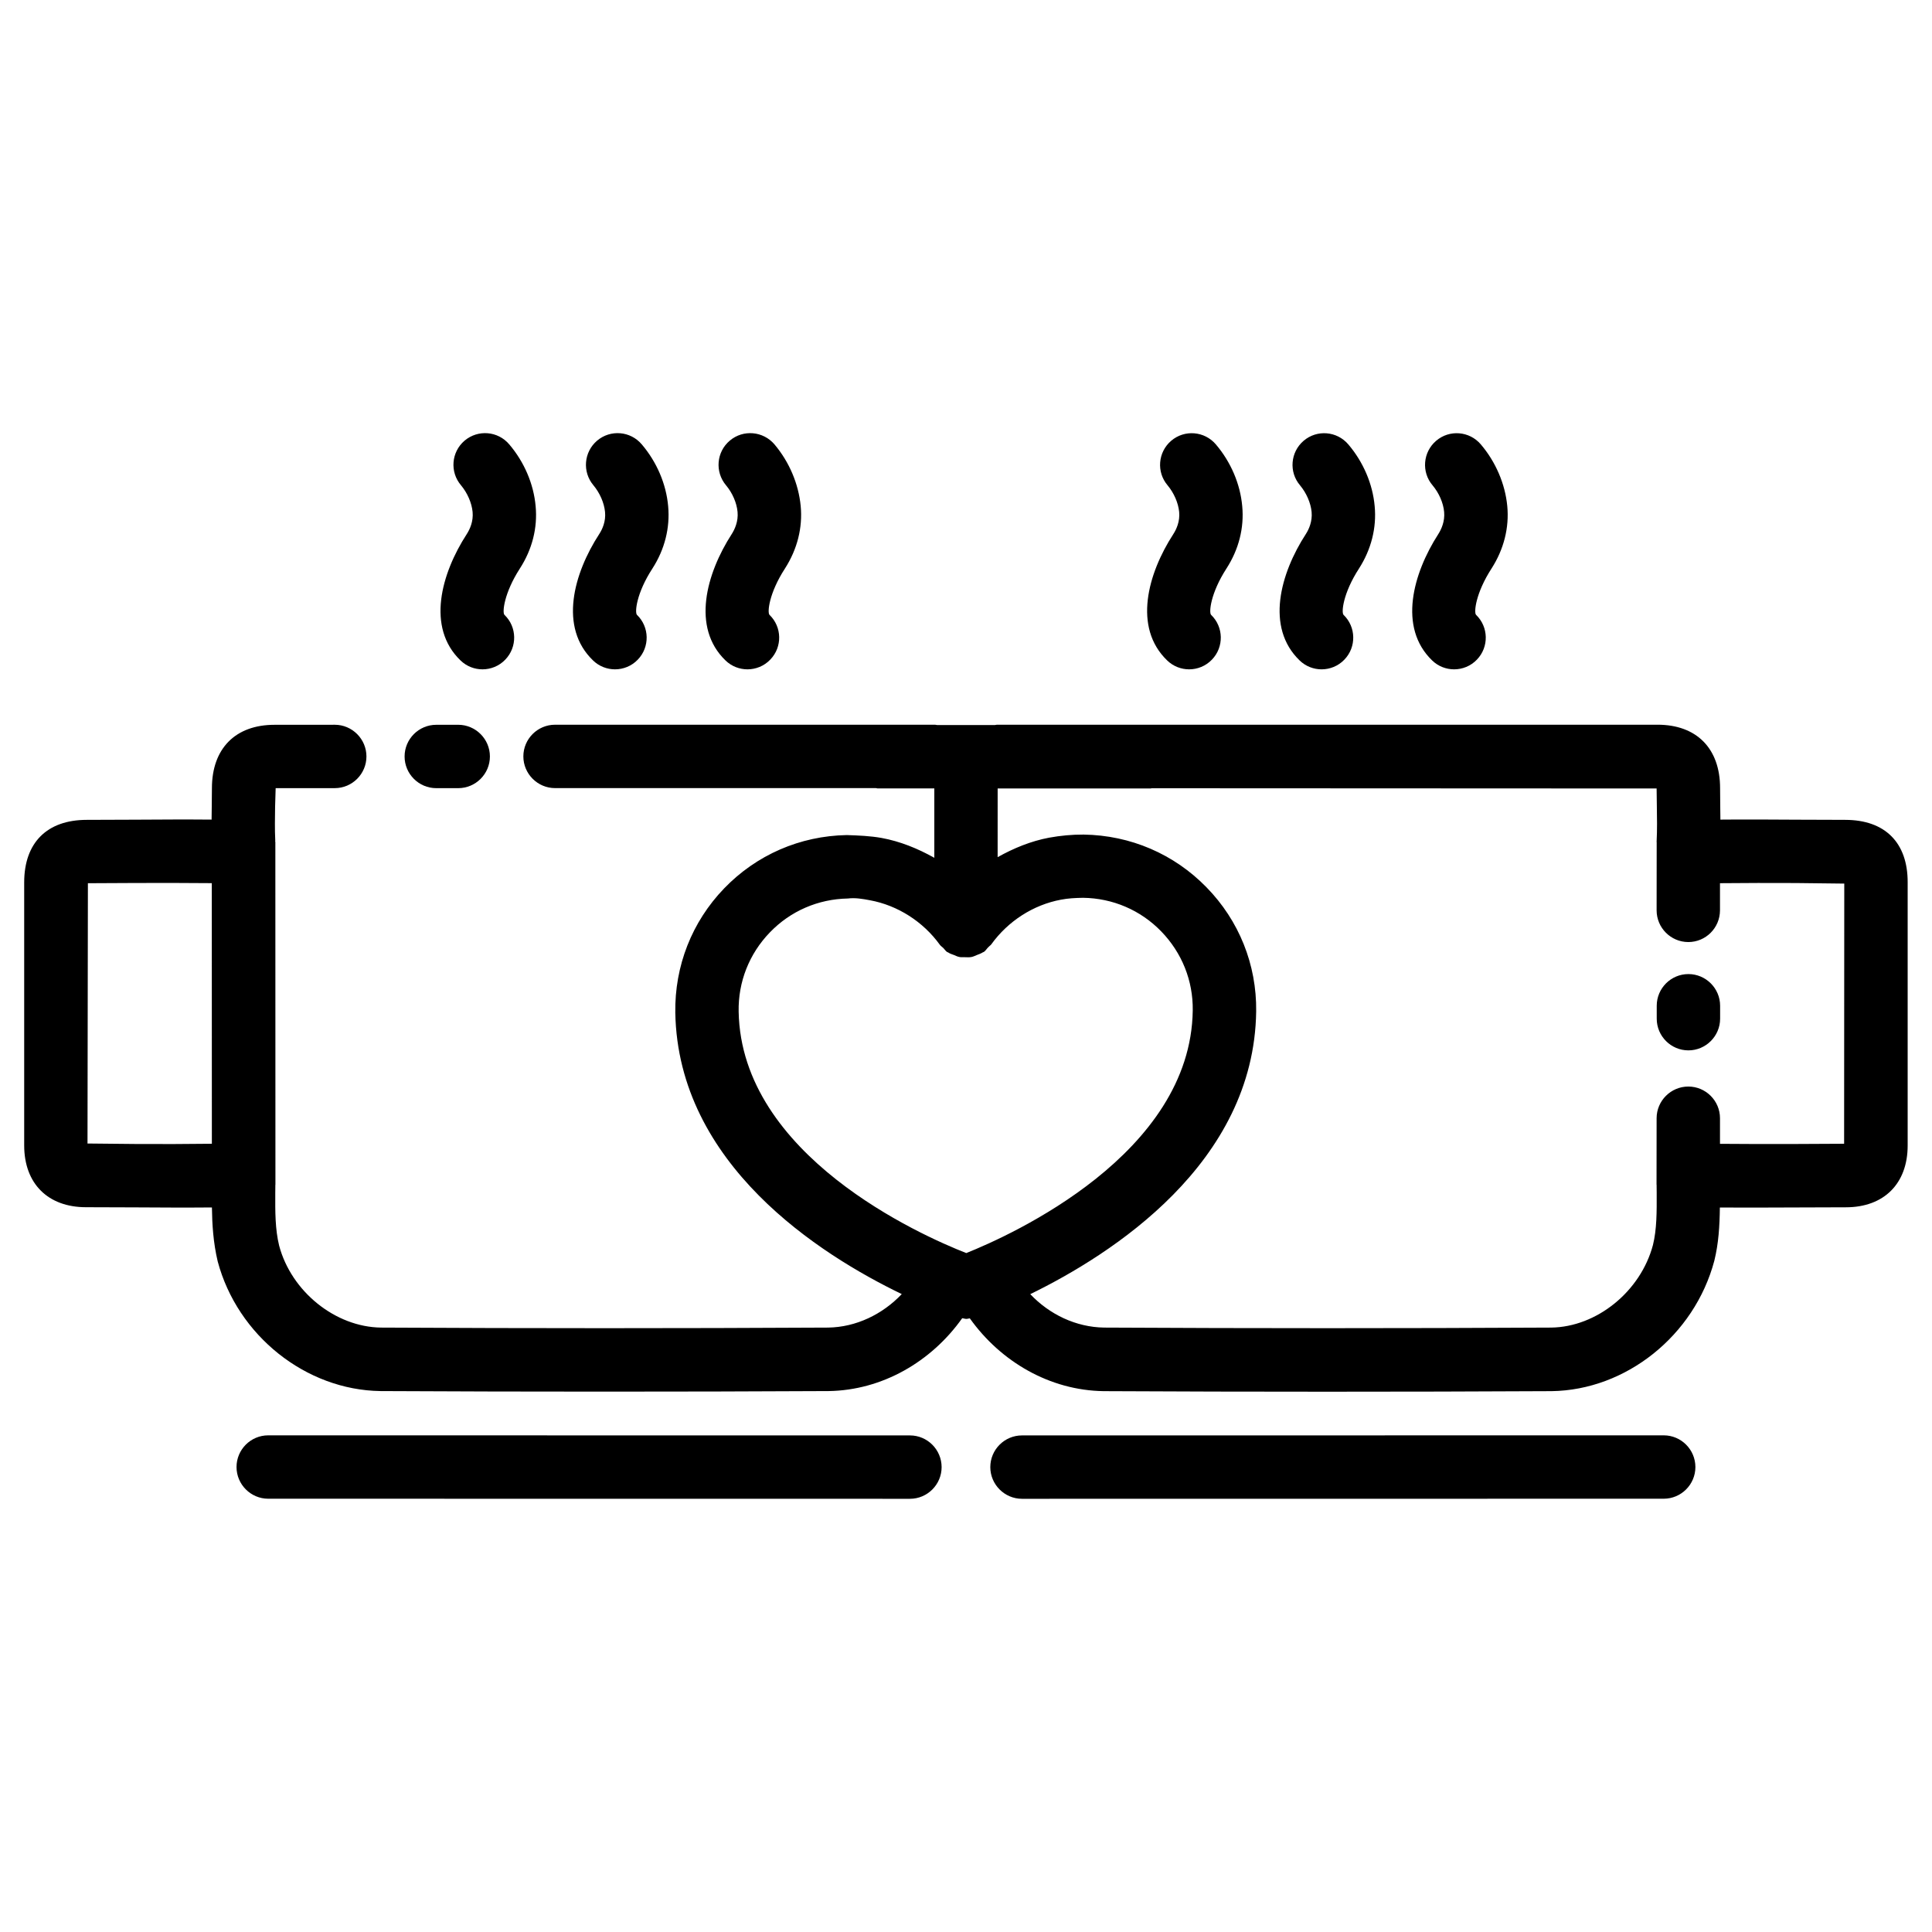
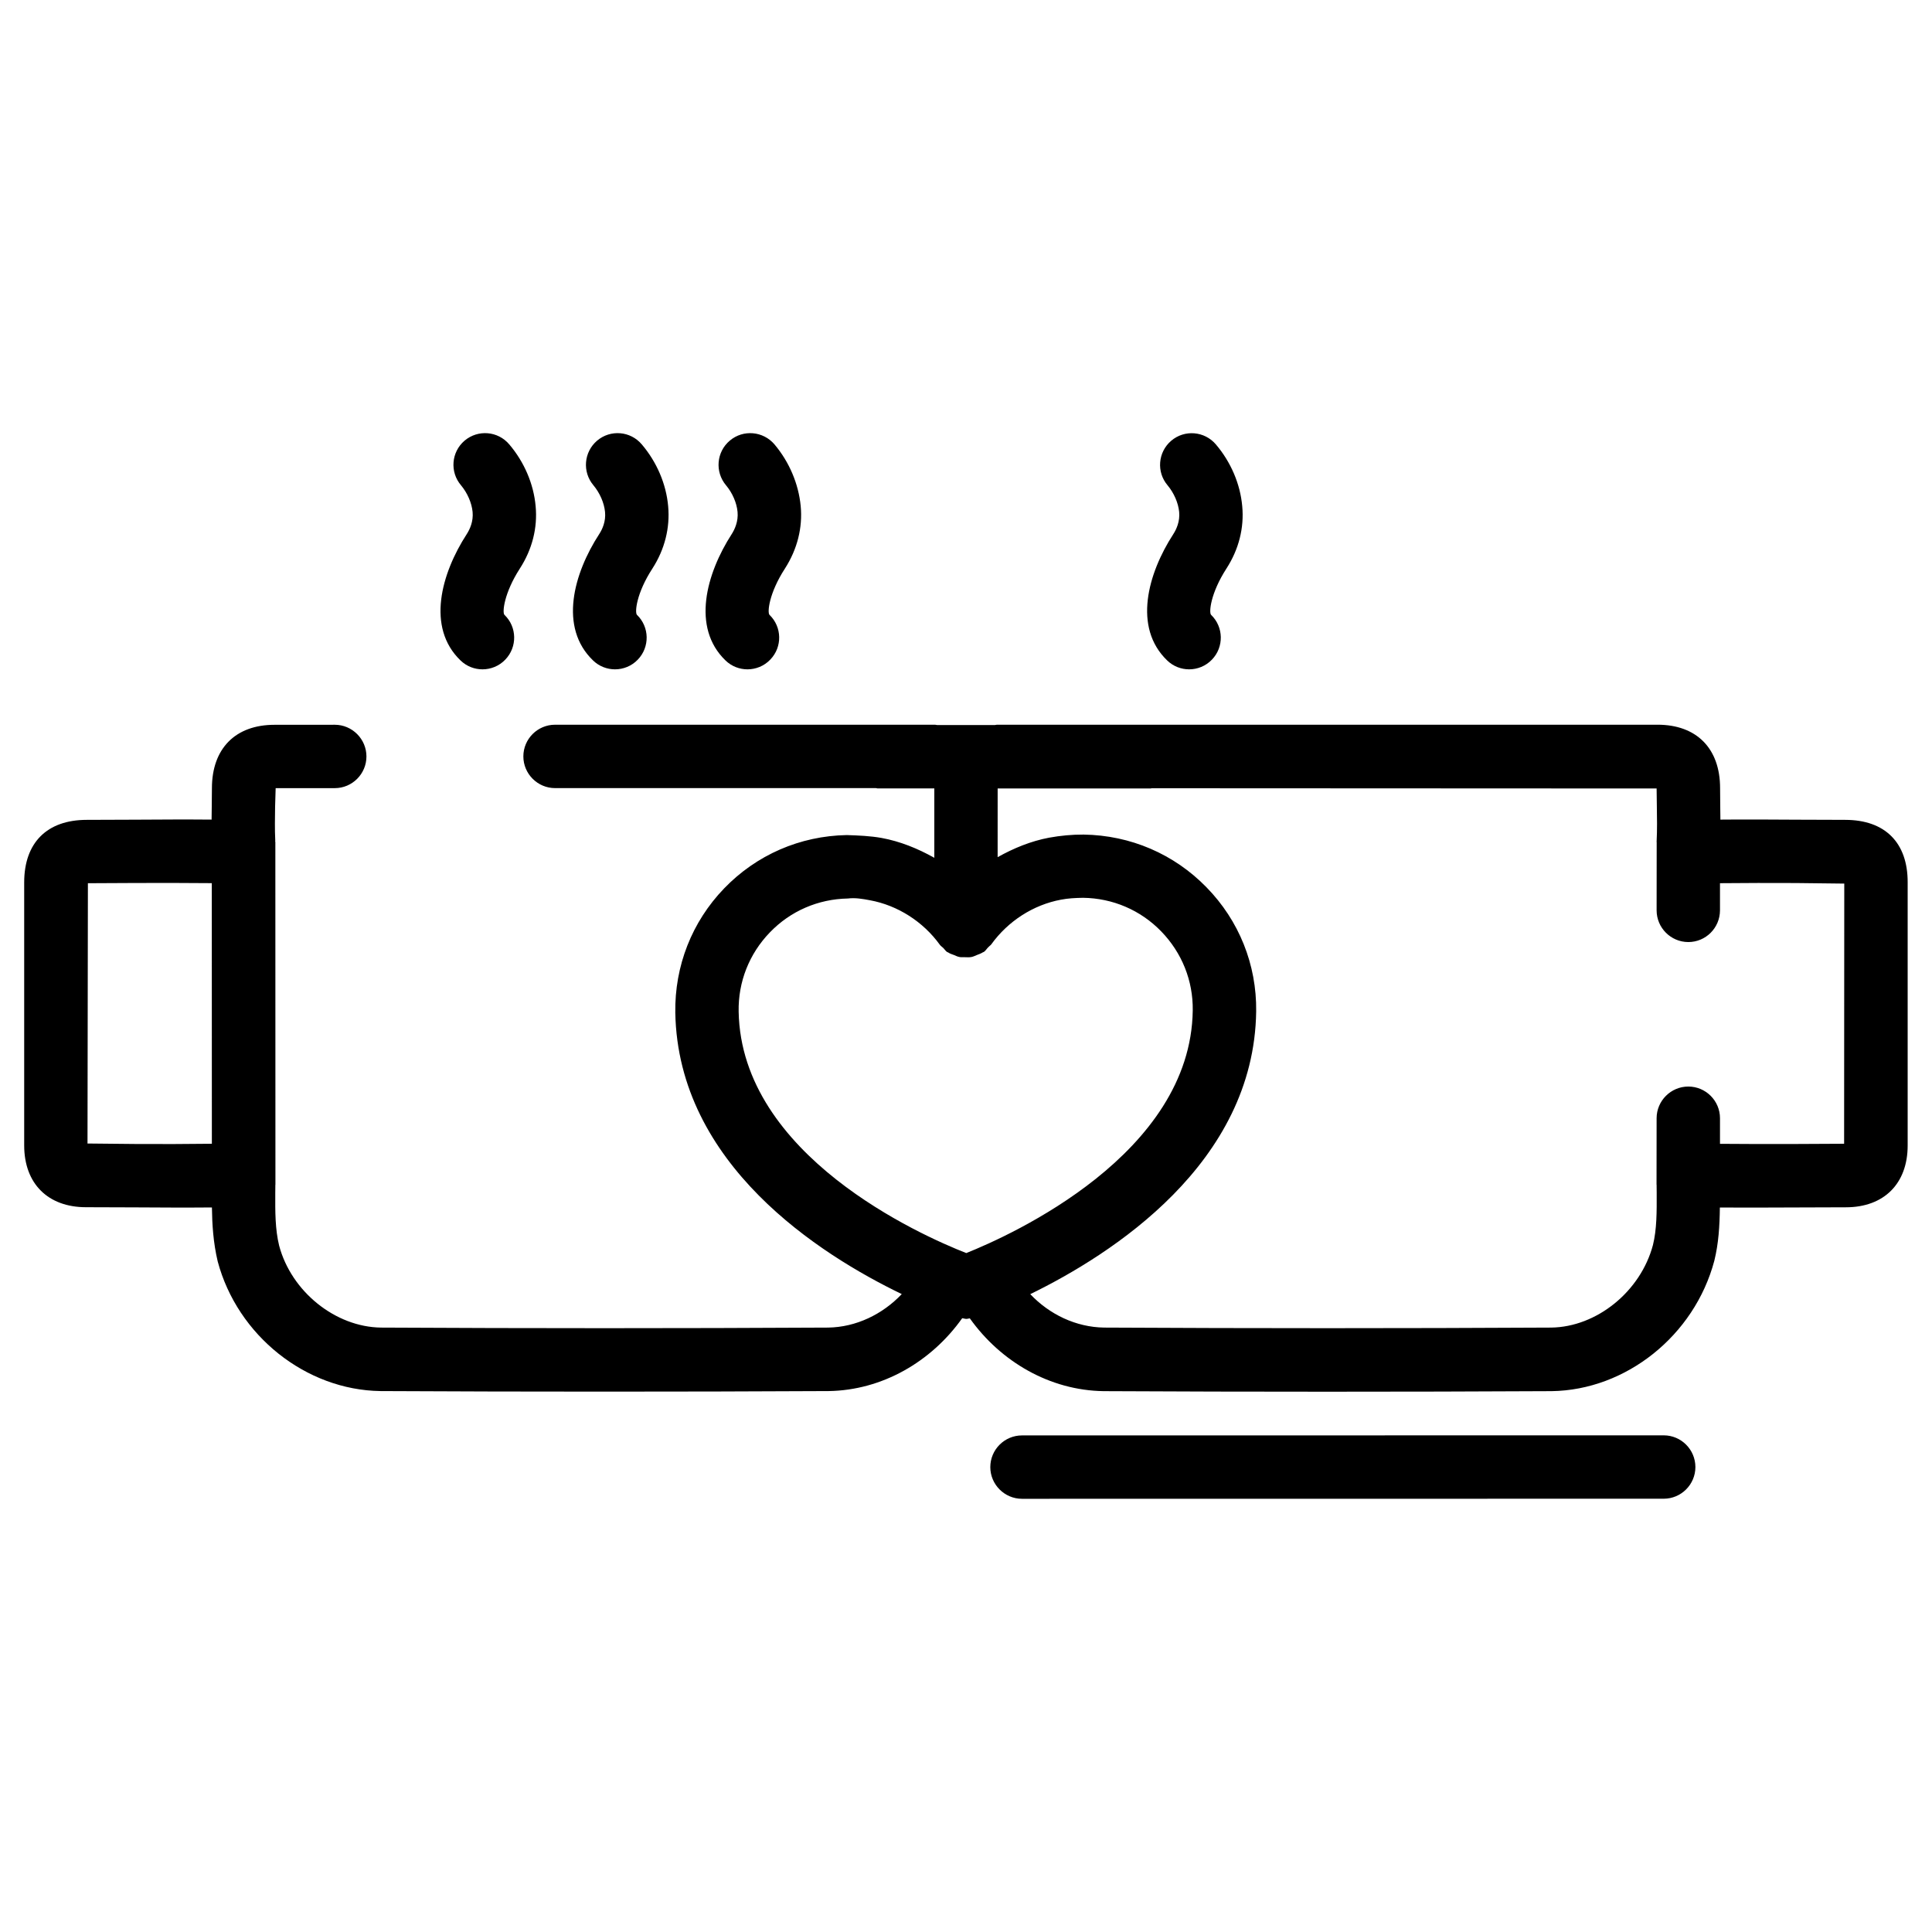
<svg xmlns="http://www.w3.org/2000/svg" fill="#000000" width="800px" height="800px" version="1.1" viewBox="144 144 512 512">
  <g>
    <path d="m633.01 361.27-12.953-0.043c-6.695-0.043-13.371-0.082-20.133-0.02 0-1.238-0.02-2.434-0.043-3.672l-0.039-4.664c0-10.516-6.215-16.816-16.582-16.816h-175.07c-0.188 0-0.316 0.082-0.504 0.082h-15.387c-0.188 0-0.316-0.082-0.504-0.082l-100.7 0.004c-4.641 0-8.398 3.777-8.398 8.398 0 4.617 3.777 8.398 8.398 8.398h85.039c0.148 0 0.25 0.082 0.398 0.082l15.074-0.004v18.391c-4.387-2.457-9.07-4.367-14.023-5.269-3-0.523-5.984-0.652-9.195-0.754-12.387 0.23-23.91 5.246-32.477 14.129-8.562 8.875-13.137 20.57-12.949 32.953 0.734 40.223 38.289 64.09 60.016 74.562-5.121 5.394-12.133 8.773-19.523 8.879-39.445 0.211-79.078 0.211-118.48 0-12.113-0.148-23.762-9.551-26.996-21.707-1.07-4.367-1.051-9.047-1.027-13.961 0-0.02 0.02-2.098 0.02-2.121 0-0.043 0.02-0.062 0.02-0.105l-0.02-90.75c0-0.082-0.043-0.168-0.043-0.25 0-0.062 0.02-0.105 0.02-0.188-0.148-3.043-0.082-5.984-0.043-8.965l0.148-4.914h15.66c4.641 0 8.398-3.777 8.398-8.398 0-4.617-3.777-8.398-8.398-8.398l-15.969 0.012c-10.371 0-16.582 6.297-16.582 16.816l-0.043 4.637c-0.02 1.238-0.043 2.457-0.043 3.672-6.758-0.062-13.477-0.02-20.133 0.02l-12.949 0.047c-10.539 0-16.582 6.047-16.582 16.582v69.695c0 10.098 6.277 16.375 16.375 16.375l12.992 0.043c6.781 0.043 13.582 0.082 20.383 0.02 0.062 4.43 0.336 9.238 1.531 14.297 5.246 19.668 23.363 34.09 43.141 34.363 19.711 0.105 39.508 0.148 59.301 0.148 19.816 0 39.676-0.043 59.469-0.148 14.168-0.211 27.184-7.746 35.395-19.312 0.379 0.043 0.734 0.188 1.113 0.188 0.293 0 0.609-0.125 0.902-0.148 8.207 11.523 21.223 19.082 35.434 19.293 19.711 0.105 39.527 0.148 59.301 0.148 19.816 0 39.676-0.043 59.449-0.148 19.691-0.273 37.828-14.695 43.117-34.555 1.133-4.617 1.406-9.133 1.469-14.105 6.719 0.043 13.582 0 20.402-0.02l12.992-0.043c10.098 0 16.375-6.277 16.375-16.375v-69.695c0.047-10.559-6-16.602-16.535-16.602zm-453.14 85.898-12.68-0.125 0.105-68.98 12.699-0.062c6.633-0.043 13.371 0 20.133 0.043l0.02 69.062c-6.738 0.082-13.516 0.105-20.277 0.062zm159.88-35.078c-0.148-7.871 2.793-15.324 8.27-20.992 5.457-5.668 12.785-8.836 20.656-8.984 1.996-0.25 3.945 0.105 5.856 0.461 7.348 1.344 14.105 5.668 18.535 11.797 0.25 0.355 0.629 0.566 0.945 0.883 0.336 0.336 0.566 0.754 0.965 1.027 0.082 0.062 0.211 0.062 0.293 0.125 0.461 0.316 0.988 0.484 1.512 0.672 0.504 0.211 1.008 0.461 1.531 0.547 0.441 0.082 0.902 0.02 1.363 0.043 0.609 0.02 1.219 0.062 1.828-0.062 0.484-0.105 0.922-0.336 1.406-0.523 0.523-0.211 1.051-0.379 1.531-0.691 0.105-0.062 0.25-0.082 0.355-0.168 0.379-0.273 0.609-0.672 0.922-1.008 0.125-0.125 0.25-0.23 0.379-0.379 0.188-0.211 0.418-0.316 0.586-0.547 4.43-6.172 11.148-10.496 18.453-11.859 1.953-0.379 3.758-0.461 5.879-0.504 7.871 0.105 15.242 3.254 20.719 8.902 5.481 5.648 8.461 13.059 8.355 20.93-0.484 38.059-47.945 59.492-60.016 64.32-12.082-4.727-59.629-25.867-60.324-63.988zm292.96 35.016-12.617 0.062c-6.738 0.043-13.52 0-20.277-0.043v-6.781c0-4.641-3.777-8.398-8.398-8.398-4.617 0-8.398 3.777-8.398 8.398l-0.02 17.57c0 0.043 0.02 0.062 0.02 0.105v0.02c0 0.02 0.02 2.098 0.02 2.121 0.02 4.914 0.043 9.594-0.988 13.77-3.273 12.344-14.926 21.746-26.977 21.895-39.445 0.211-79.098 0.211-118.46 0-7.453-0.105-14.465-3.465-19.586-8.859 21.602-10.539 59.344-34.656 59.871-74.961 0.148-12.363-4.535-24.035-13.16-32.852-8.605-8.836-20.152-13.793-32.559-13.98-3.086-0.02-6.129 0.273-9.152 0.82-4.809 0.902-9.363 2.769-13.645 5.164l0.004-18.199h40.516c0.105 0 0.211-0.062 0.316-0.062l133.8 0.062 0.062 4.828c0.043 2.981 0.105 5.918-0.062 9.34 0 0.043 0.02 0.082 0.02 0.125l-0.02 17.988c0 4.641 3.758 8.398 8.375 8.418h0.02c4.641 0 8.375-3.758 8.398-8.375v-7.223c6.719-0.062 13.434-0.082 20.133-0.043l12.805 0.148z" />
    <path d="m584.9 524.38-170.06 0.02c-4.641 0-8.398 3.777-8.398 8.398 0 4.617 3.777 8.398 8.398 8.398l170.06-0.02c4.641 0 8.398-3.777 8.398-8.398-0.004-4.617-3.762-8.398-8.398-8.398z" />
-     <path d="m591.45 402.14c-4.641 0-8.398 3.777-8.398 8.398v3.422c0 4.641 3.777 8.398 8.398 8.398 4.617 0 8.398-3.777 8.398-8.398v-3.422c0-4.621-3.781-8.398-8.398-8.398z" />
-     <path d="m259.62 352.87h5.812c4.641 0 8.398-3.777 8.398-8.398 0-4.617-3.777-8.398-8.398-8.398l-5.812 0.004c-4.641 0-8.398 3.777-8.398 8.398 0 4.617 3.758 8.395 8.398 8.395z" />
-     <path d="m385.14 524.4-170.06-0.02c-4.641 0-8.398 3.777-8.398 8.398 0 4.617 3.777 8.398 8.398 8.398l170.06 0.02c4.641 0 8.398-3.777 8.398-8.398-0.004-4.621-3.762-8.398-8.398-8.398z" />
    <path d="m266.05 319.03c1.617 1.574 3.738 2.352 5.816 2.352 2.184 0 4.41-0.859 6.047-2.582 3.211-3.336 3.125-8.648-0.23-11.859-0.609-0.609-0.129-5.731 4.09-12.281 3.254-5.039 4.723-10.77 4.176-16.52-0.523-5.898-3.023-11.715-6.992-16.375-2.996-3.547-8.285-3.988-11.836-0.988-3.523 3.004-3.965 8.293-0.941 11.84 1.68 2.016 2.832 4.641 3.066 7.055 0.23 2.5-0.715 4.578-1.555 5.879-6.762 10.434-10.75 24.727-1.641 33.48z" />
    <path d="m301.17 319.03c1.617 1.574 3.738 2.352 5.816 2.352 2.184 0 4.41-0.859 6.047-2.582 3.207-3.336 3.106-8.648-0.234-11.859-0.609-0.609-0.168-5.731 4.113-12.301 3.254-5.059 4.684-10.793 4.156-16.5-0.523-5.898-3.023-11.715-6.992-16.375-3-3.547-8.289-3.988-11.836-0.988-3.527 3.004-3.969 8.293-0.965 11.84 1.68 2.016 2.832 4.641 3.066 7.055 0.25 2.5-0.715 4.598-1.535 5.856-6.781 10.434-10.77 24.73-1.637 33.504z" />
    <path d="m336.27 319.03c1.617 1.574 3.738 2.352 5.816 2.352 2.184 0 4.41-0.859 6.047-2.582 3.231-3.336 3.125-8.648-0.211-11.859-0.609-0.609-0.148-5.731 4.113-12.301 3.254-5.082 4.703-10.812 4.156-16.543-0.566-5.879-3.023-11.672-6.949-16.332-3-3.527-8.293-3.988-11.82-1.008-3.566 2.981-4.008 8.293-1.027 11.84 1.699 2.016 2.856 4.68 3.066 7.074 0.23 2.477-0.734 4.598-1.555 5.879-6.738 10.453-10.703 24.75-1.637 33.48z" />
    <path d="m453.32 319.03c1.617 1.574 3.738 2.352 5.816 2.352 2.184 0 4.41-0.859 6.047-2.582 3.211-3.336 3.106-8.648-0.23-11.859-0.609-0.586-0.168-5.711 4.074-12.281 3.254-5.039 4.723-10.77 4.176-16.52-0.523-5.898-3.023-11.715-6.992-16.375-3-3.527-8.293-3.969-11.82-0.965-3.527 3-3.969 8.293-0.965 11.82 1.68 2.016 2.832 4.641 3.066 7.055 0.23 2.5-0.715 4.578-1.555 5.879-6.758 10.43-10.727 24.723-1.617 33.477z" />
-     <path d="m488.42 319.03c1.617 1.574 3.738 2.352 5.816 2.352 2.184 0 4.41-0.859 6.047-2.582 3.211-3.336 3.106-8.648-0.23-11.859-0.609-0.586-0.168-5.711 4.113-12.301 3.234-5.059 4.68-10.789 4.137-16.5-0.523-5.898-3.023-11.715-6.992-16.375-3-3.527-8.293-3.969-11.82-0.965-3.527 3-3.969 8.293-0.965 11.82 1.68 2.016 2.832 4.641 3.066 7.055 0.23 2.5-0.715 4.598-1.531 5.856-6.762 10.43-10.754 24.727-1.641 33.5z" />
-     <path d="m523.54 319.03c1.617 1.574 3.738 2.352 5.816 2.352 2.184 0 4.41-0.859 6.047-2.582 3.211-3.336 3.106-8.648-0.23-11.859-0.609-0.586-0.148-5.711 4.113-12.301 3.254-5.082 4.703-10.812 4.156-16.543-0.566-5.879-3.066-11.691-7.012-16.332-3-3.527-8.293-3.969-11.82-0.965-3.527 3-3.969 8.293-0.965 11.82 1.699 2.016 2.856 4.66 3.066 7.055 0.23 2.477-0.734 4.598-1.555 5.879-6.715 10.449-10.684 24.746-1.617 33.477z" />
  </g>
</svg>